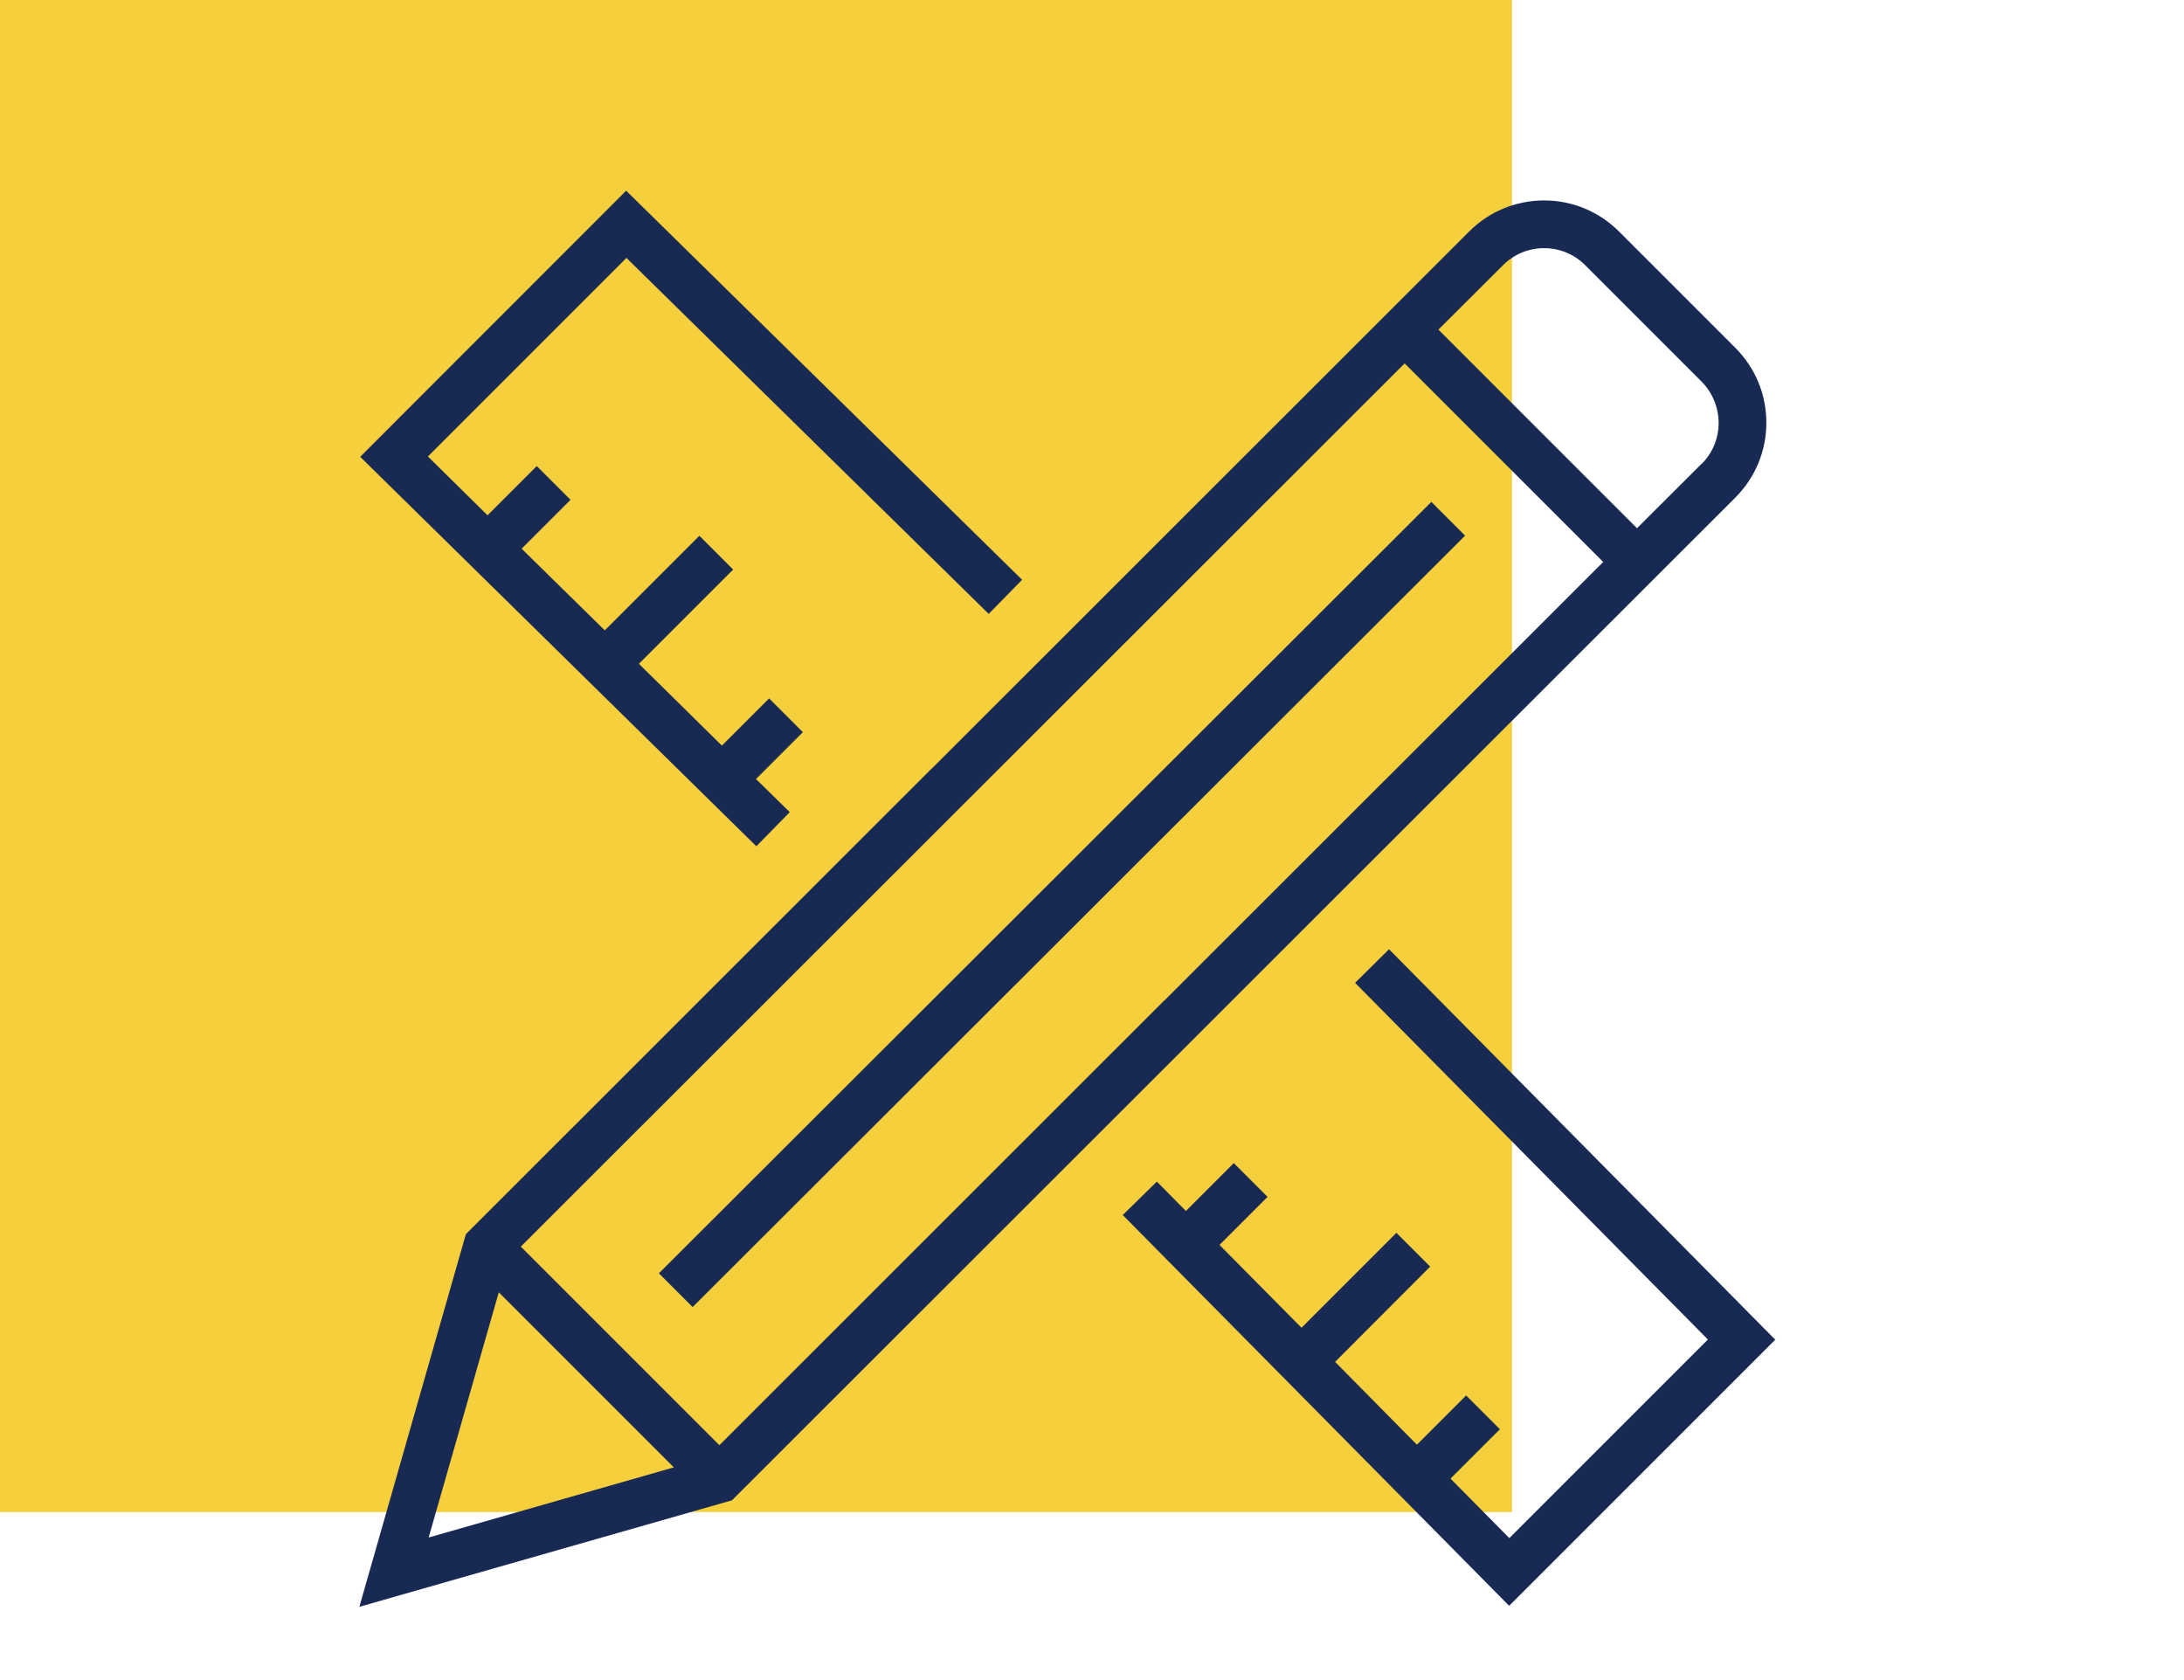
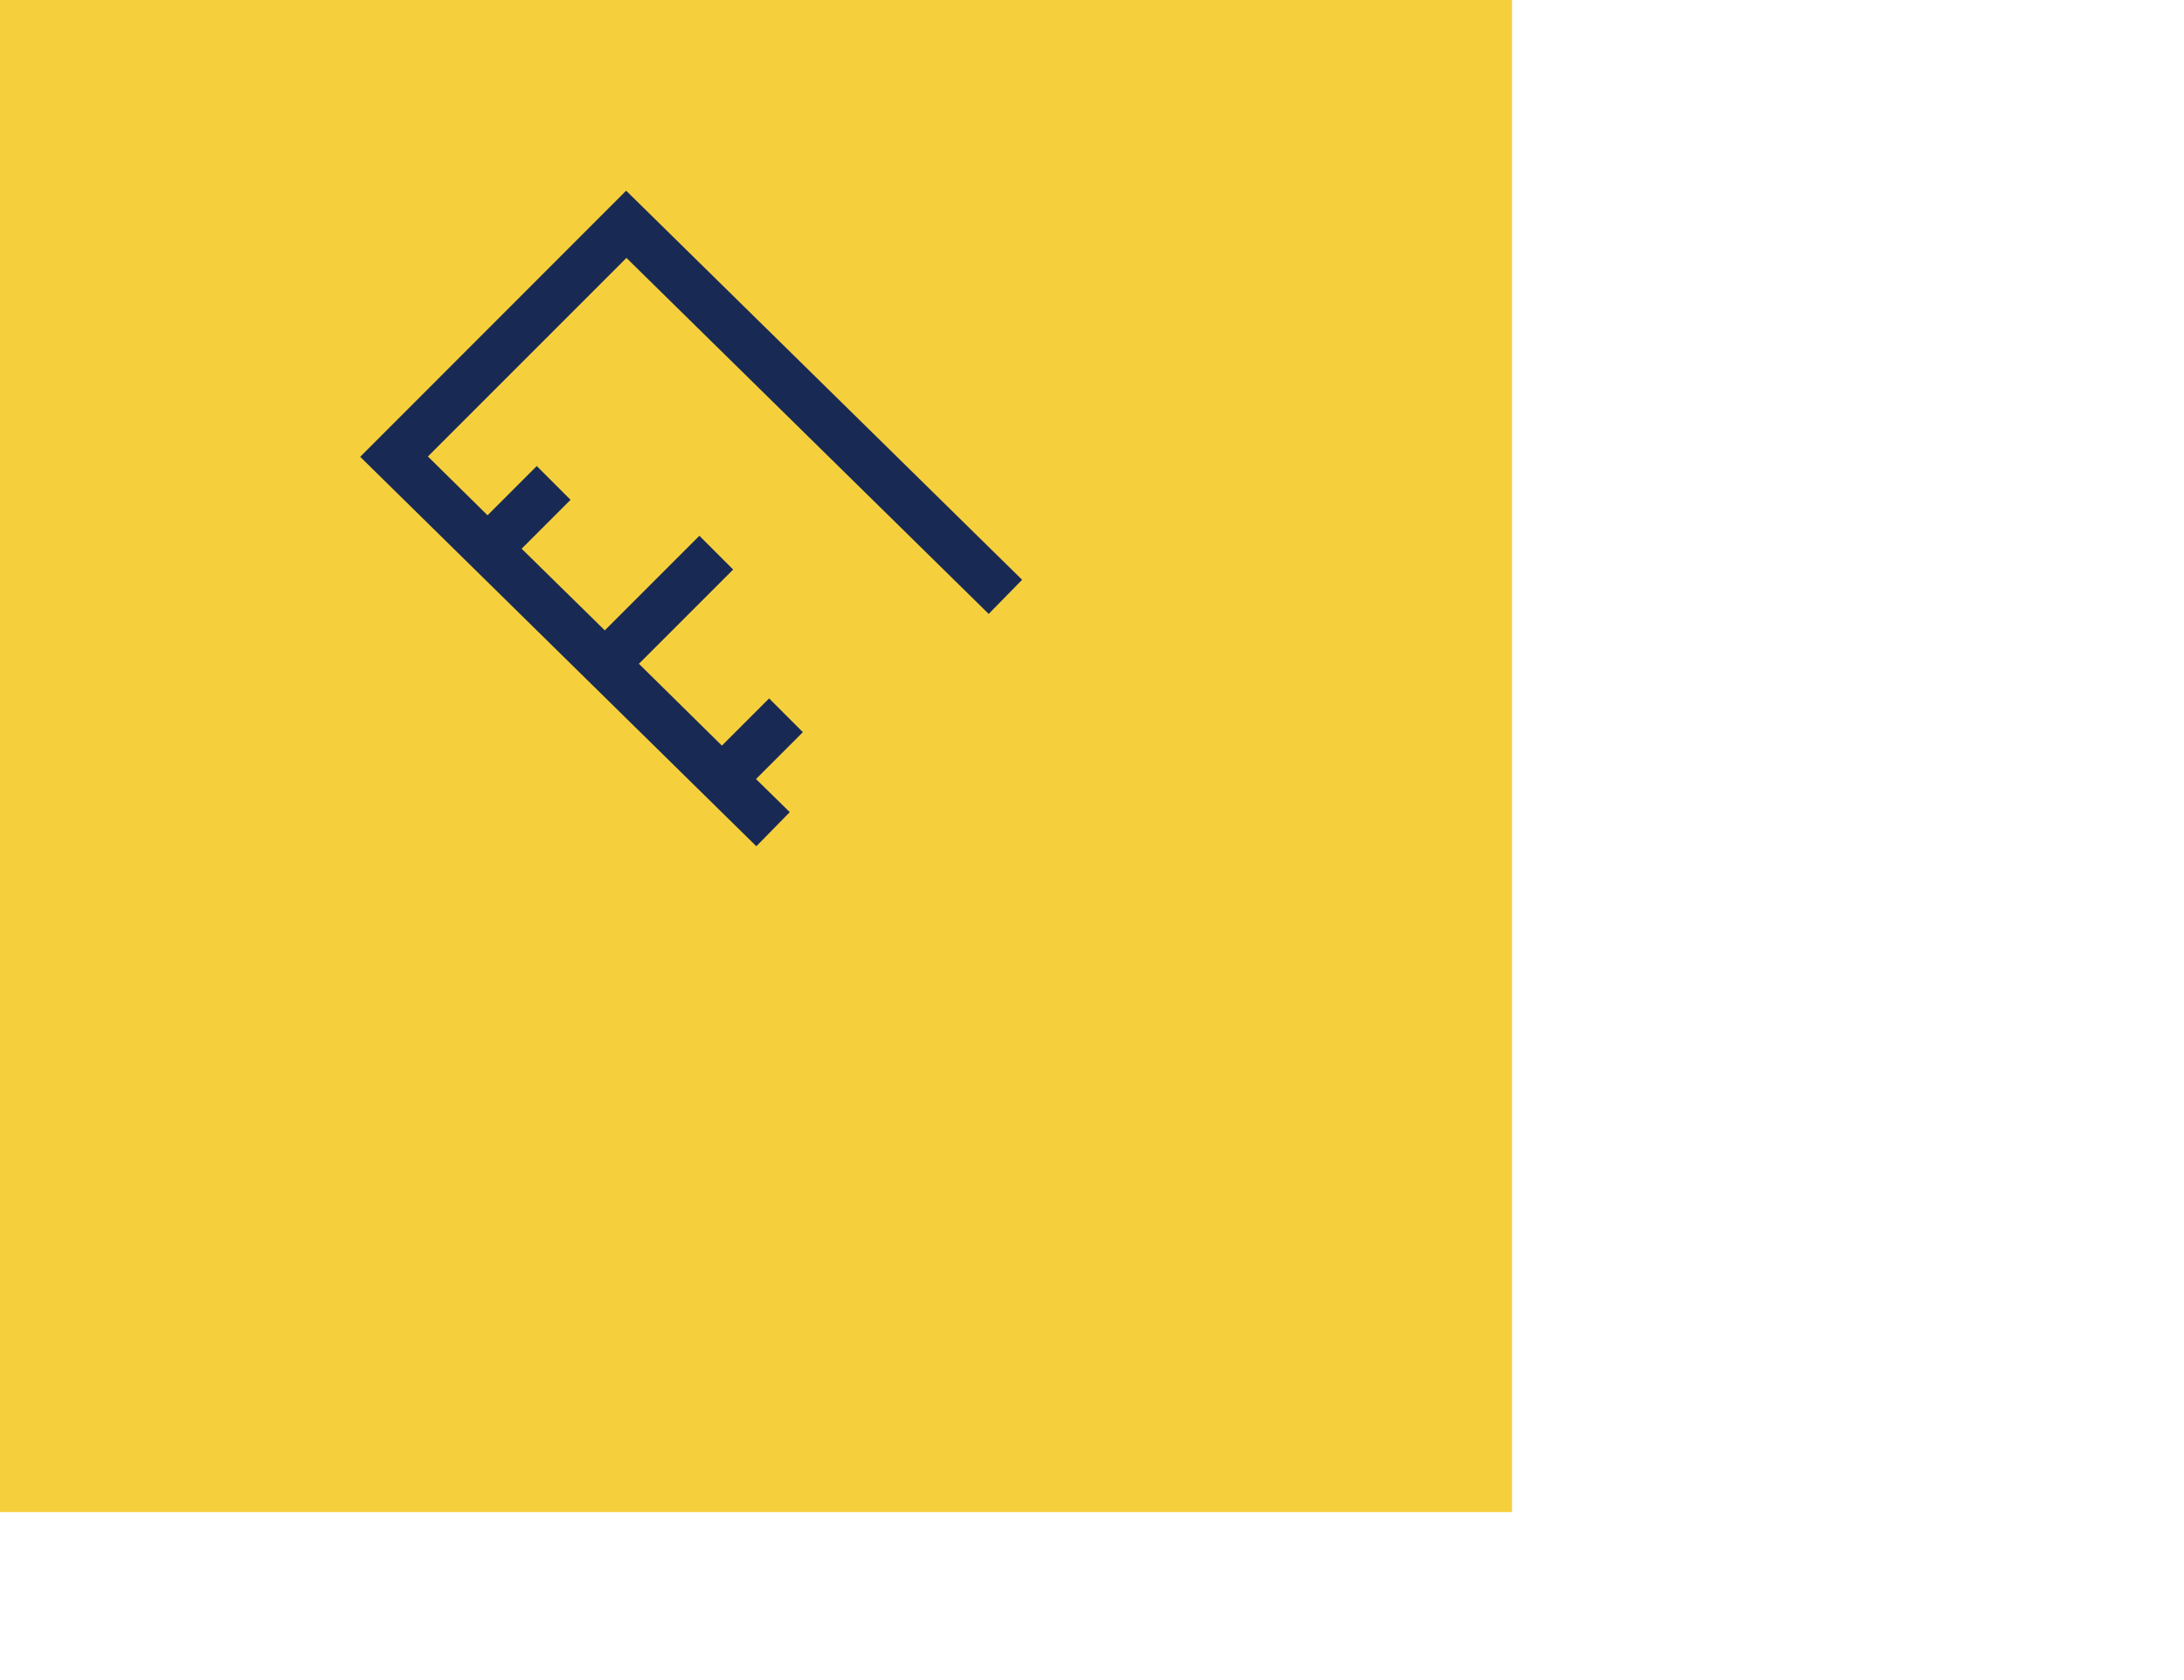
<svg xmlns="http://www.w3.org/2000/svg" id="a" width="130" height="100" viewBox="0 0 130 100">
  <defs>
    <style>.c{fill:#f6cf3d;}.d{fill:#182a54;}</style>
  </defs>
  <rect class="c" width="90" height="90" />
  <g>
-     <path class="d" d="M105.14,25.16c0-1.69-.66-3.27-1.85-4.46l-6.92-6.92c-1.19-1.19-2.78-1.85-4.46-1.85s-3.27,.66-4.46,1.85l-31.97,31.95h-.01l-27.74,27.73-6.34,22.18,22.18-6.34L103.29,29.62c1.19-1.19,1.85-2.78,1.85-4.46ZM25.52,91.5l4.17-14.58,10.42,10.42-14.58,4.17Zm43.79-31.95h-.01l-26.48,26.47-11.82-11.82,.18-.18L83.61,21.63l11.82,11.82-26.12,26.1Zm31.97-31.94l-3.84,3.83-11.82-11.82,3.84-3.83c.66-.66,1.53-1.02,2.45-1.02s1.8,.36,2.45,1.02l6.92,6.92c.65,.65,1.01,1.53,1.02,2.45,0,.93-.36,1.8-1.01,2.45Z" />
-     <rect class="d" x="30.72" y="52.41" width="64.98" height="2.84" transform="translate(-19.55 60.41) rotate(-44.96)" />
    <polygon class="d" points="37.27 11.35 21.44 27.19 45.02 50.37 47.01 48.34 45 46.37 47.79 43.58 45.78 41.57 42.97 44.38 38.03 39.51 43.64 33.9 41.63 31.89 36 37.52 31.05 32.66 33.96 29.75 31.95 27.74 29.02 30.67 25.47 27.17 37.29 15.35 37.47 15.53 58.85 36.54 60.84 34.51 37.27 11.35" />
-     <polygon class="d" points="105.67 79.74 82.68 56.5 80.66 58.5 101.66 79.73 89.84 91.55 86.34 88.01 89.28 85.07 87.27 83.06 84.34 85.99 79.47 81.06 85.13 75.39 83.12 73.38 77.47 79.03 72.59 74.1 75.45 71.24 73.44 69.23 70.59 72.08 68.86 70.33 66.83 72.32 89.83 95.58 105.67 79.74" />
  </g>
  <g id="b" />
</svg>